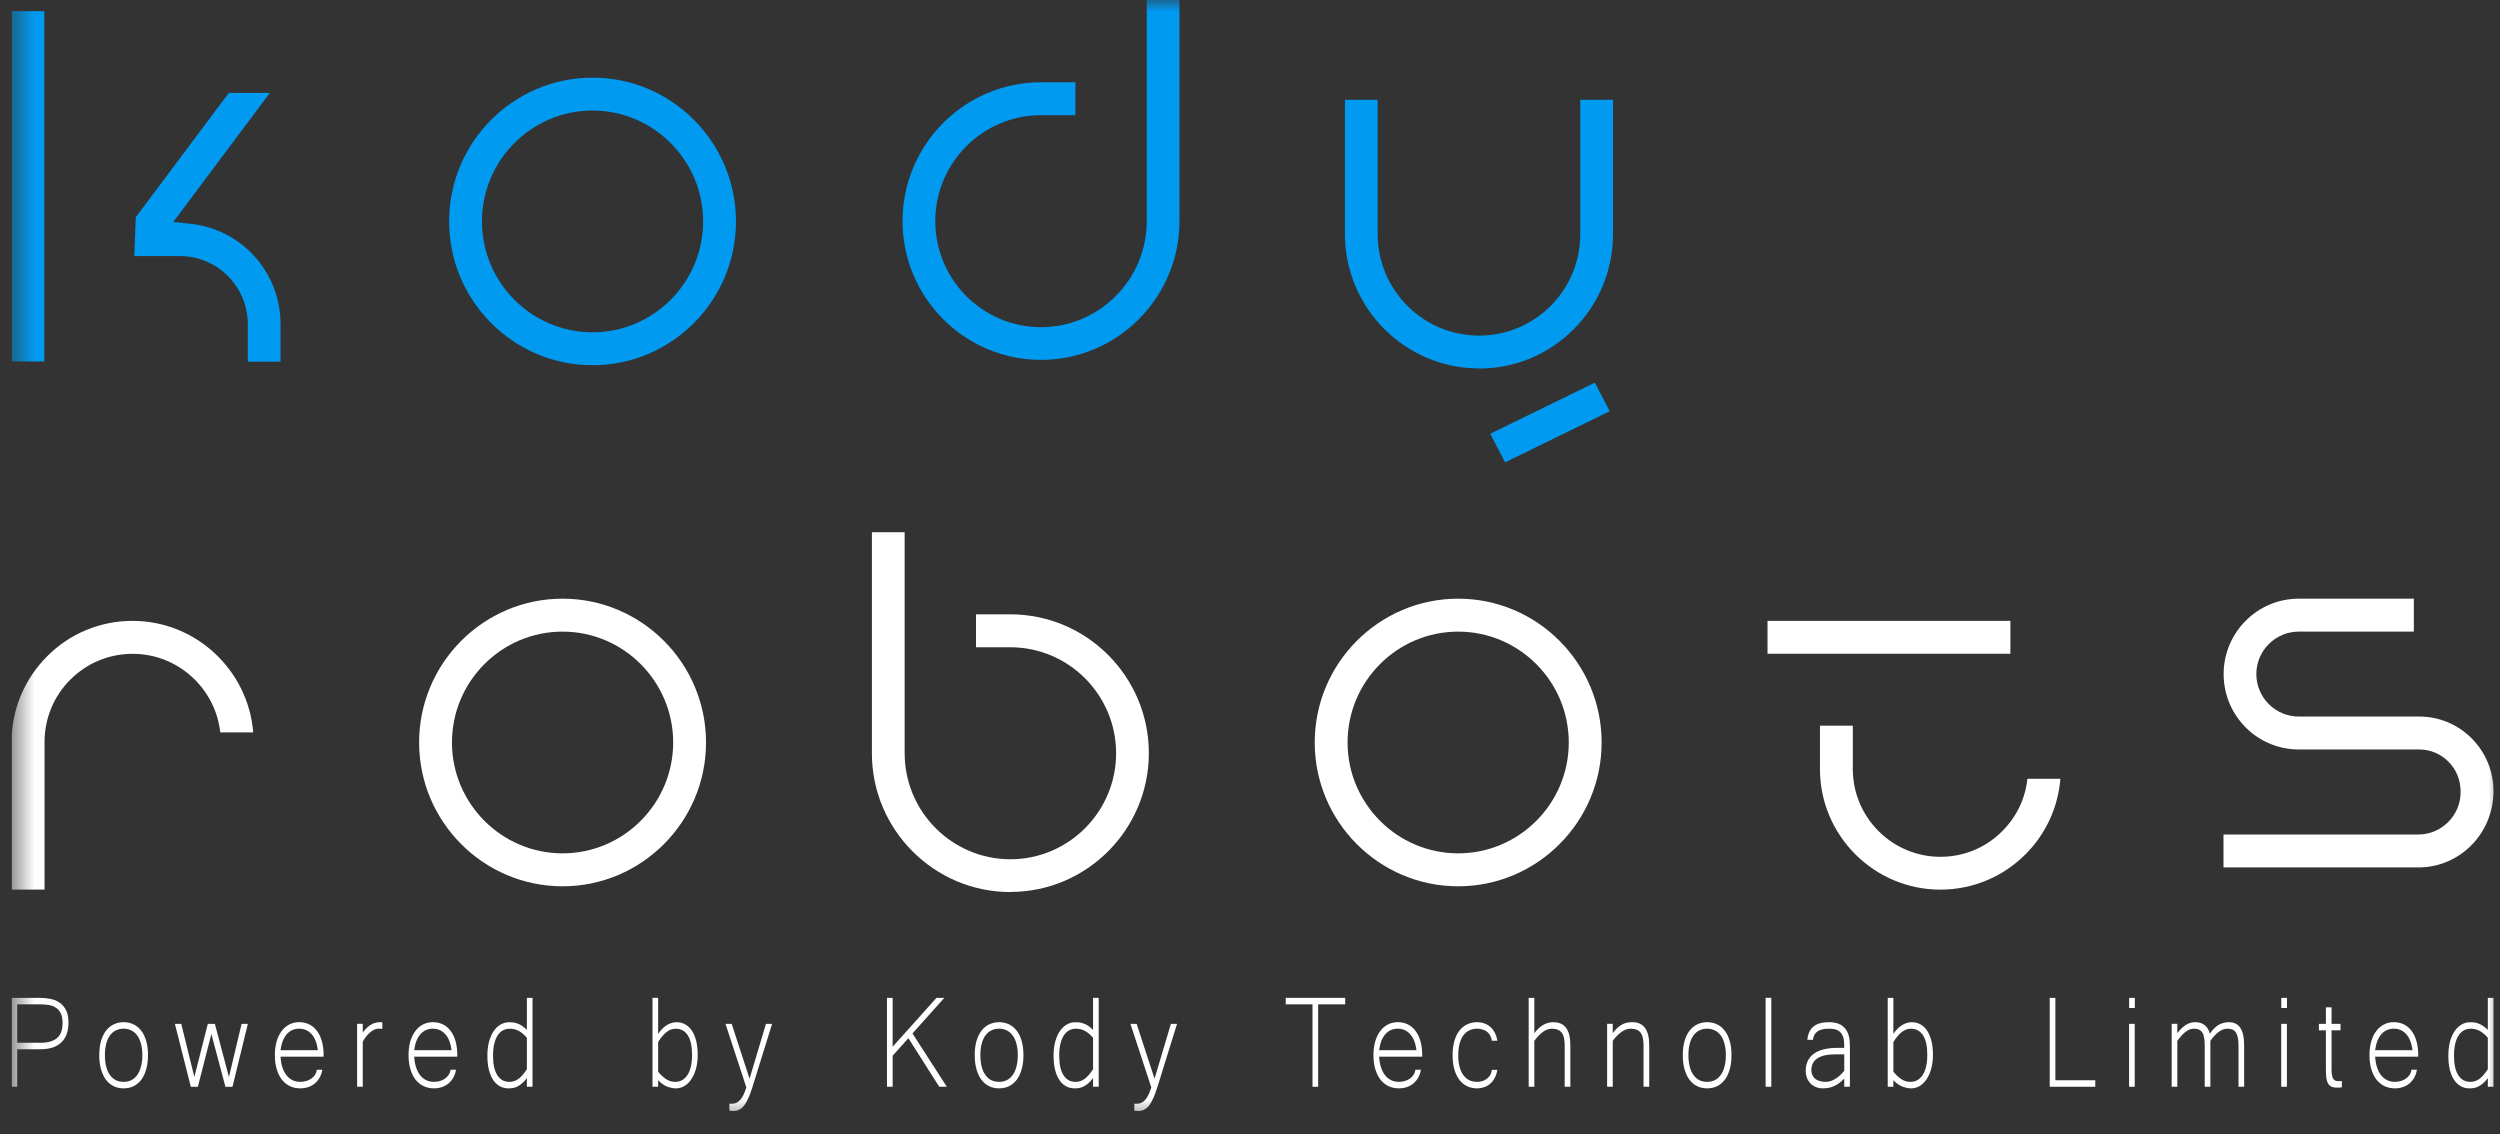
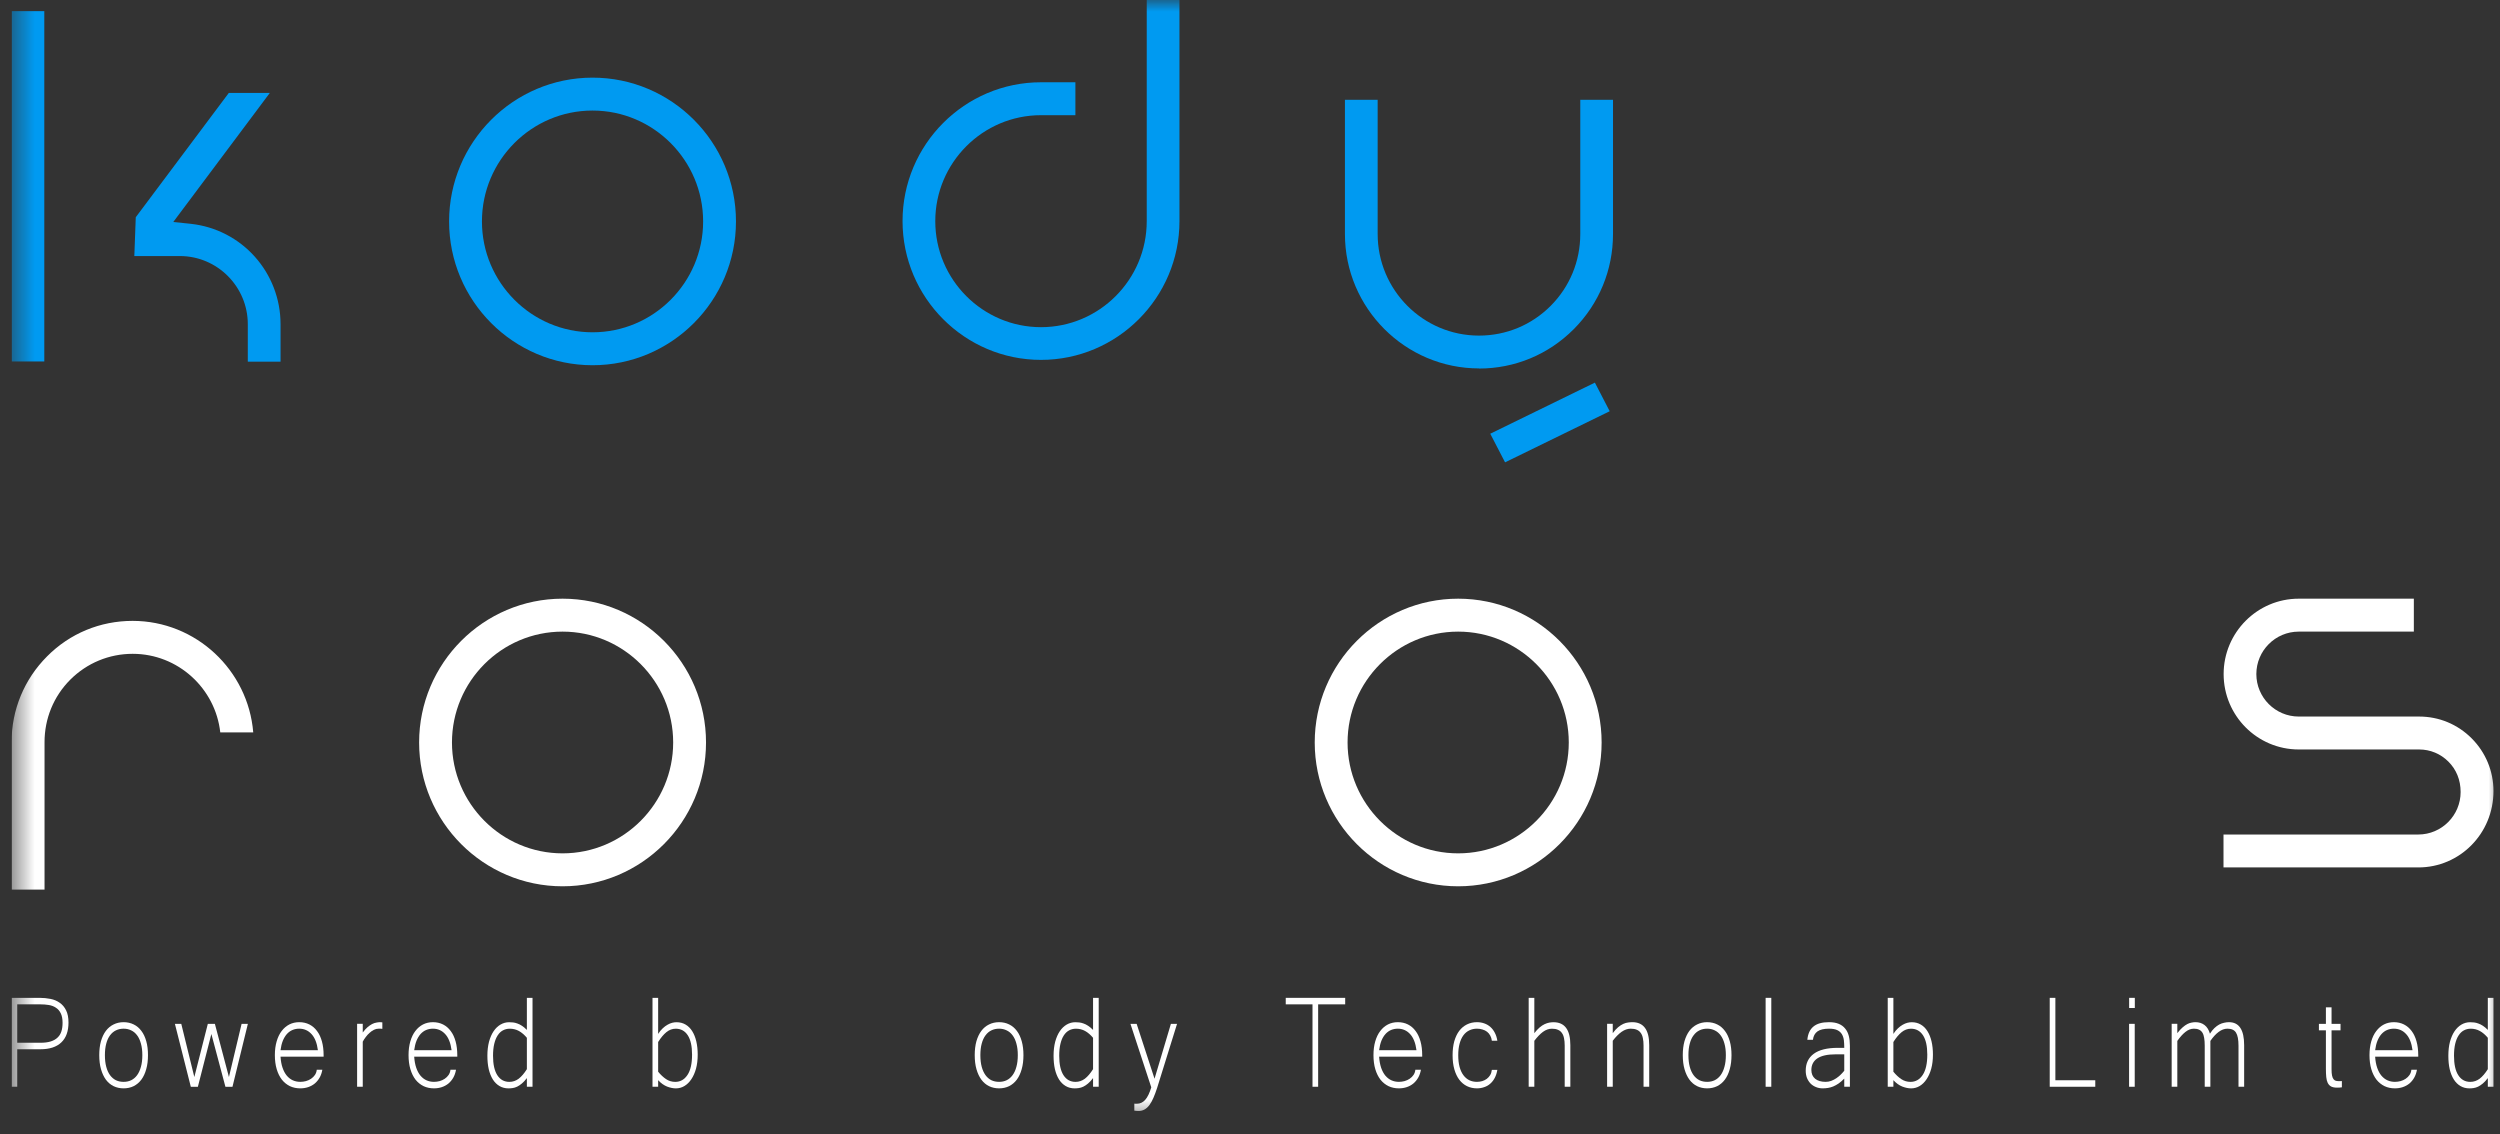
<svg xmlns="http://www.w3.org/2000/svg" width="108" height="49" viewBox="0 0 108 49" fill="none">
  <rect x="0" y="0" width="108" height="49" fill="#333333" stroke="none" />
  <g clip-path="url(#clip0_88_2060)">
    <mask id="mask0_88_2060" style="mask-type:luminance" maskUnits="userSpaceOnUse" x="0" y="0" width="108" height="49">
      <path d="M108 0H0.5V48.375H108V0Z" fill="white" />
    </mask>
    <g mask="url(#mask0_88_2060)">
      <path d="M50.849 44.23L49.988 46.998C49.935 47.161 49.881 47.305 49.827 47.429C49.774 47.553 49.715 47.657 49.653 47.741C49.59 47.825 49.52 47.889 49.442 47.931C49.367 47.973 49.283 47.994 49.189 47.994C49.157 47.994 49.125 47.993 49.094 47.99C49.064 47.988 49.033 47.984 49.003 47.98V47.678C49.019 47.68 49.036 47.682 49.055 47.682C49.073 47.682 49.092 47.682 49.112 47.682C49.253 47.682 49.373 47.626 49.473 47.513C49.572 47.403 49.66 47.223 49.735 46.973L48.835 44.23H49.103L49.876 46.601L50.583 44.23H50.849Z" fill="white" />
-       <path d="M33.355 44.23L32.494 46.998C32.441 47.161 32.388 47.305 32.333 47.429C32.28 47.553 32.222 47.657 32.159 47.741C32.096 47.825 32.025 47.889 31.948 47.931C31.873 47.973 31.788 47.994 31.695 47.994C31.662 47.994 31.631 47.993 31.6 47.99C31.57 47.988 31.539 47.984 31.509 47.98V47.678C31.525 47.68 31.542 47.682 31.561 47.682C31.579 47.682 31.598 47.682 31.619 47.682C31.759 47.682 31.879 47.626 31.979 47.513C32.078 47.403 32.166 47.223 32.241 46.973L31.341 44.23H31.609L32.381 46.601L33.089 44.23H33.355Z" fill="white" />
      <path d="M10.708 44.23L10.043 46.949H9.738L9.131 44.669L8.548 46.949H8.243L7.556 44.23H7.831L8.395 46.528L8.978 44.23H9.283L9.89 46.528L10.437 44.23H10.708Z" fill="white" />
      <path d="M103.46 47.017C103.296 47.017 103.146 46.985 103.012 46.922C102.878 46.856 102.762 46.763 102.664 46.641C102.569 46.517 102.494 46.367 102.441 46.189C102.388 46.011 102.362 45.809 102.362 45.582C102.362 45.362 102.388 45.165 102.438 44.989C102.489 44.812 102.561 44.662 102.655 44.541C102.749 44.416 102.86 44.322 102.987 44.256C103.116 44.191 103.258 44.158 103.415 44.158C103.576 44.158 103.721 44.191 103.851 44.256C103.981 44.322 104.092 44.416 104.184 44.541C104.275 44.662 104.346 44.812 104.394 44.989C104.443 45.165 104.468 45.364 104.468 45.586V45.649H102.606C102.618 45.834 102.648 45.994 102.695 46.129C102.742 46.265 102.802 46.378 102.878 46.469C102.953 46.558 103.04 46.625 103.137 46.669C103.237 46.714 103.344 46.736 103.46 46.736C103.542 46.736 103.623 46.725 103.705 46.704C103.786 46.681 103.86 46.647 103.924 46.603C103.992 46.558 104.048 46.503 104.092 46.438C104.137 46.372 104.164 46.298 104.171 46.213H104.412C104.39 46.342 104.35 46.457 104.293 46.557C104.237 46.655 104.167 46.74 104.083 46.81C103.999 46.877 103.905 46.929 103.799 46.964C103.694 46.999 103.58 47.017 103.46 47.017ZM104.221 45.368C104.18 45.057 104.088 44.825 103.943 44.67C103.801 44.516 103.625 44.439 103.415 44.439C103.311 44.439 103.215 44.458 103.125 44.495C103.035 44.532 102.955 44.59 102.884 44.667C102.815 44.744 102.755 44.841 102.707 44.958C102.66 45.075 102.626 45.212 102.606 45.368H104.221Z" fill="white" />
      <path d="M96.947 46.946H96.703V45.172C96.703 44.912 96.667 44.725 96.596 44.611C96.526 44.496 96.404 44.439 96.226 44.439C96.097 44.439 95.969 44.486 95.845 44.579C95.723 44.67 95.603 44.8 95.488 44.968V46.946H95.244V45.172C95.244 45.043 95.236 44.932 95.22 44.839C95.206 44.745 95.18 44.669 95.144 44.611C95.107 44.552 95.058 44.509 94.997 44.481C94.938 44.453 94.865 44.439 94.777 44.439C94.649 44.439 94.527 44.486 94.411 44.579C94.295 44.67 94.178 44.8 94.06 44.968V46.946H93.816V44.228H94.06V44.632C94.141 44.526 94.218 44.444 94.289 44.383C94.362 44.319 94.43 44.272 94.493 44.239C94.558 44.206 94.62 44.185 94.677 44.176C94.735 44.164 94.792 44.158 94.844 44.158C94.997 44.158 95.127 44.199 95.235 44.281C95.342 44.363 95.421 44.488 95.47 44.656C95.531 44.558 95.595 44.477 95.662 44.414C95.732 44.349 95.8 44.297 95.869 44.26C95.941 44.222 96.012 44.197 96.083 44.183C96.154 44.166 96.223 44.158 96.291 44.158C96.728 44.158 96.947 44.488 96.947 45.147V46.946Z" fill="white" />
      <path d="M79.672 46.596C79.589 46.68 79.508 46.75 79.429 46.806C79.349 46.86 79.271 46.903 79.193 46.936C79.119 46.966 79.043 46.987 78.968 46.999C78.892 47.011 78.816 47.017 78.739 47.017C78.635 47.017 78.538 46.998 78.449 46.961C78.359 46.925 78.282 46.875 78.217 46.81C78.152 46.742 78.1 46.661 78.061 46.568C78.025 46.472 78.007 46.367 78.007 46.252C78.007 45.941 78.121 45.699 78.351 45.526C78.584 45.353 78.931 45.267 79.392 45.267H79.672C79.672 45.147 79.666 45.037 79.655 44.937C79.642 44.836 79.613 44.75 79.569 44.677C79.524 44.602 79.458 44.544 79.371 44.502C79.283 44.46 79.164 44.439 79.013 44.439C78.792 44.439 78.625 44.479 78.513 44.558C78.403 44.638 78.338 44.758 78.318 44.919H78.077C78.101 44.662 78.189 44.472 78.339 44.348C78.49 44.221 78.713 44.158 79.01 44.158C79.175 44.158 79.314 44.181 79.429 44.228C79.545 44.275 79.638 44.343 79.709 44.432C79.783 44.518 79.835 44.625 79.868 44.751C79.9 44.875 79.916 45.015 79.916 45.172V46.946H79.672V46.596ZM79.672 45.547H79.303C78.949 45.547 78.685 45.605 78.51 45.722C78.337 45.839 78.251 46.007 78.251 46.224C78.251 46.385 78.305 46.511 78.415 46.603C78.525 46.692 78.676 46.736 78.867 46.736C78.951 46.736 79.031 46.722 79.108 46.694C79.187 46.664 79.261 46.625 79.331 46.578C79.4 46.531 79.463 46.48 79.519 46.424C79.579 46.365 79.629 46.309 79.672 46.255V45.547Z" fill="white" />
      <path d="M73.748 44.158C73.909 44.158 74.055 44.191 74.185 44.256C74.315 44.319 74.426 44.413 74.517 44.537C74.609 44.658 74.679 44.808 74.728 44.986C74.777 45.161 74.801 45.36 74.801 45.582C74.801 45.809 74.776 46.011 74.725 46.189C74.676 46.367 74.606 46.517 74.514 46.641C74.423 46.763 74.312 46.856 74.182 46.922C74.052 46.985 73.907 47.017 73.748 47.017C73.59 47.017 73.445 46.985 73.315 46.922C73.187 46.859 73.077 46.767 72.986 46.645C72.894 46.521 72.823 46.37 72.772 46.192C72.721 46.015 72.696 45.811 72.696 45.582C72.696 45.358 72.72 45.158 72.769 44.982C72.82 44.805 72.891 44.655 72.982 44.533C73.074 44.412 73.185 44.319 73.315 44.256C73.445 44.191 73.59 44.158 73.748 44.158ZM73.748 46.736C73.869 46.736 73.977 46.713 74.075 46.666C74.174 46.617 74.26 46.544 74.331 46.448C74.402 46.35 74.457 46.23 74.496 46.087C74.537 45.942 74.557 45.774 74.557 45.582C74.557 45.393 74.537 45.227 74.496 45.084C74.457 44.939 74.402 44.82 74.331 44.726C74.26 44.63 74.174 44.559 74.075 44.512C73.977 44.463 73.869 44.439 73.748 44.439C73.626 44.439 73.516 44.463 73.416 44.512C73.318 44.559 73.234 44.63 73.163 44.726C73.091 44.82 73.036 44.939 72.998 45.084C72.959 45.227 72.94 45.393 72.94 45.582C72.94 45.774 72.959 45.942 72.998 46.087C73.036 46.23 73.091 46.35 73.163 46.448C73.234 46.544 73.318 46.617 73.416 46.666C73.516 46.713 73.626 46.736 73.748 46.736Z" fill="white" />
      <path d="M69.671 44.632C69.75 44.524 69.828 44.439 69.903 44.376C69.981 44.312 70.055 44.264 70.126 44.232C70.199 44.199 70.268 44.179 70.333 44.172C70.398 44.163 70.459 44.158 70.516 44.158C71.002 44.158 71.246 44.488 71.246 45.147V46.946H71.001V45.172C71.001 45.045 70.992 44.937 70.971 44.846C70.953 44.752 70.921 44.676 70.876 44.618C70.834 44.557 70.776 44.512 70.705 44.484C70.636 44.454 70.551 44.439 70.449 44.439C70.315 44.439 70.183 44.484 70.053 44.575C69.924 44.667 69.797 44.795 69.671 44.961V46.946H69.427V44.228H69.671V44.632Z" fill="white" />
      <path d="M63.804 47.017C63.648 47.017 63.505 46.985 63.374 46.922C63.246 46.859 63.135 46.767 63.042 46.645C62.95 46.523 62.879 46.374 62.828 46.196C62.777 46.018 62.752 45.815 62.752 45.586C62.752 45.361 62.776 45.16 62.825 44.982C62.876 44.805 62.947 44.655 63.039 44.533C63.132 44.412 63.243 44.319 63.371 44.256C63.502 44.191 63.646 44.158 63.804 44.158C63.919 44.158 64.024 44.176 64.122 44.211C64.222 44.246 64.309 44.297 64.385 44.365C64.462 44.433 64.526 44.517 64.577 44.618C64.63 44.718 64.666 44.833 64.686 44.961H64.448C64.439 44.877 64.415 44.802 64.378 44.737C64.344 44.671 64.298 44.617 64.241 44.572C64.184 44.528 64.118 44.495 64.042 44.474C63.969 44.45 63.89 44.439 63.804 44.439C63.685 44.439 63.575 44.463 63.475 44.512C63.375 44.559 63.29 44.63 63.219 44.726C63.148 44.822 63.093 44.943 63.054 45.088C63.015 45.23 62.996 45.396 62.996 45.586C62.996 45.777 63.015 45.946 63.054 46.091C63.093 46.233 63.148 46.353 63.219 46.448C63.29 46.544 63.375 46.617 63.475 46.666C63.575 46.713 63.685 46.736 63.804 46.736C63.884 46.736 63.96 46.725 64.033 46.704C64.107 46.681 64.172 46.648 64.229 46.606C64.287 46.562 64.337 46.508 64.375 46.445C64.414 46.38 64.439 46.303 64.448 46.217H64.686C64.664 46.348 64.626 46.464 64.574 46.564C64.523 46.662 64.459 46.745 64.381 46.813C64.306 46.881 64.219 46.931 64.119 46.964C64.021 46.999 63.916 47.017 63.804 47.017Z" fill="white" />
      <path d="M60.432 47.017C60.267 47.017 60.118 46.985 59.984 46.922C59.849 46.856 59.733 46.763 59.636 46.641C59.54 46.517 59.466 46.367 59.413 46.189C59.36 46.011 59.334 45.809 59.334 45.582C59.334 45.362 59.359 45.165 59.41 44.989C59.461 44.812 59.533 44.662 59.626 44.541C59.72 44.416 59.831 44.322 59.959 44.256C60.087 44.191 60.23 44.158 60.386 44.158C60.547 44.158 60.693 44.191 60.823 44.256C60.953 44.322 61.064 44.416 61.155 44.541C61.247 44.662 61.317 44.812 61.366 44.989C61.415 45.165 61.439 45.364 61.439 45.586V45.649H59.578C59.59 45.834 59.62 45.994 59.666 46.129C59.713 46.265 59.774 46.378 59.849 46.469C59.925 46.558 60.011 46.625 60.109 46.669C60.208 46.714 60.316 46.736 60.432 46.736C60.514 46.736 60.595 46.725 60.676 46.704C60.758 46.681 60.831 46.647 60.896 46.603C60.963 46.558 61.019 46.503 61.064 46.438C61.108 46.372 61.135 46.298 61.143 46.213H61.384C61.362 46.342 61.322 46.457 61.265 46.557C61.208 46.655 61.138 46.74 61.054 46.81C60.971 46.877 60.877 46.929 60.771 46.964C60.665 46.999 60.552 47.017 60.432 47.017ZM61.192 45.368C61.151 45.057 61.059 44.825 60.914 44.67C60.772 44.516 60.596 44.439 60.386 44.439C60.283 44.439 60.186 44.458 60.096 44.495C60.007 44.532 59.926 44.59 59.855 44.667C59.786 44.744 59.727 44.841 59.678 44.958C59.632 45.075 59.598 45.212 59.578 45.368H61.192Z" fill="white" />
      <path d="M43.161 44.158C43.321 44.158 43.467 44.191 43.597 44.256C43.727 44.319 43.838 44.413 43.93 44.537C44.021 44.658 44.091 44.808 44.14 44.986C44.189 45.161 44.213 45.36 44.213 45.582C44.213 45.809 44.188 46.011 44.137 46.189C44.088 46.367 44.018 46.517 43.926 46.641C43.835 46.763 43.724 46.856 43.594 46.922C43.464 46.985 43.319 47.017 43.161 47.017C43.002 47.017 42.858 46.985 42.727 46.922C42.599 46.859 42.489 46.767 42.398 46.645C42.306 46.521 42.235 46.37 42.184 46.192C42.133 46.015 42.108 45.811 42.108 45.582C42.108 45.358 42.132 45.158 42.181 44.982C42.232 44.805 42.303 44.655 42.395 44.533C42.486 44.412 42.597 44.319 42.727 44.256C42.858 44.191 43.002 44.158 43.161 44.158ZM43.161 46.736C43.281 46.736 43.389 46.713 43.487 46.666C43.587 46.617 43.672 46.544 43.743 46.448C43.815 46.35 43.87 46.23 43.908 46.087C43.949 45.942 43.969 45.774 43.969 45.582C43.969 45.393 43.949 45.227 43.908 45.084C43.87 44.939 43.815 44.82 43.743 44.726C43.672 44.63 43.587 44.559 43.487 44.512C43.389 44.463 43.281 44.439 43.161 44.439C43.039 44.439 42.928 44.463 42.828 44.512C42.73 44.559 42.646 44.63 42.575 44.726C42.504 44.82 42.449 44.939 42.41 45.084C42.371 45.227 42.352 45.393 42.352 45.582C42.352 45.774 42.371 45.942 42.41 46.087C42.449 46.23 42.504 46.35 42.575 46.448C42.646 46.544 42.73 46.617 42.828 46.666C42.928 46.713 43.039 46.736 43.161 46.736Z" fill="white" />
      <path d="M18.748 47.017C18.583 47.017 18.434 46.985 18.299 46.922C18.165 46.856 18.049 46.763 17.951 46.641C17.856 46.517 17.782 46.367 17.729 46.189C17.676 46.011 17.649 45.809 17.649 45.582C17.649 45.362 17.675 45.165 17.726 44.989C17.777 44.812 17.849 44.662 17.942 44.541C18.036 44.416 18.147 44.322 18.275 44.256C18.403 44.191 18.546 44.158 18.702 44.158C18.863 44.158 19.008 44.191 19.139 44.256C19.269 44.322 19.38 44.416 19.471 44.541C19.563 44.662 19.633 44.812 19.682 44.989C19.73 45.165 19.755 45.364 19.755 45.586V45.649H17.893C17.906 45.834 17.935 45.994 17.982 46.129C18.029 46.265 18.09 46.378 18.165 46.469C18.24 46.558 18.327 46.625 18.424 46.669C18.524 46.714 18.632 46.736 18.748 46.736C18.829 46.736 18.911 46.725 18.992 46.704C19.073 46.681 19.147 46.647 19.212 46.603C19.279 46.558 19.335 46.503 19.38 46.438C19.424 46.372 19.451 46.298 19.459 46.213H19.7C19.678 46.342 19.638 46.457 19.581 46.557C19.524 46.655 19.454 46.74 19.37 46.81C19.287 46.877 19.192 46.929 19.087 46.964C18.981 46.999 18.868 47.017 18.748 47.017ZM19.508 45.368C19.467 45.057 19.375 44.825 19.23 44.67C19.088 44.516 18.912 44.439 18.702 44.439C18.598 44.439 18.502 44.458 18.412 44.495C18.323 44.532 18.242 44.59 18.171 44.667C18.102 44.744 18.043 44.841 17.994 44.958C17.947 45.075 17.914 45.212 17.893 45.368H19.508Z" fill="white" />
      <path d="M16.517 44.446C16.494 44.441 16.47 44.439 16.443 44.439C16.419 44.439 16.39 44.439 16.355 44.439C16.286 44.439 16.219 44.455 16.154 44.488C16.088 44.521 16.026 44.564 15.967 44.618C15.908 44.669 15.853 44.729 15.803 44.797C15.752 44.862 15.708 44.93 15.671 45V46.946H15.427V44.228H15.671V44.604C15.741 44.51 15.809 44.434 15.876 44.376C15.945 44.317 16.011 44.272 16.074 44.239C16.139 44.206 16.201 44.185 16.26 44.176C16.319 44.164 16.373 44.158 16.422 44.158C16.438 44.158 16.454 44.159 16.468 44.162C16.482 44.162 16.498 44.163 16.517 44.165V44.446Z" fill="white" />
      <path d="M12.973 47.017C12.808 47.017 12.659 46.985 12.524 46.922C12.39 46.856 12.274 46.763 12.177 46.641C12.081 46.517 12.007 46.367 11.954 46.189C11.901 46.011 11.874 45.809 11.874 45.582C11.874 45.362 11.9 45.165 11.951 44.989C12.002 44.812 12.074 44.662 12.167 44.541C12.261 44.416 12.372 44.322 12.5 44.256C12.628 44.191 12.771 44.158 12.927 44.158C13.088 44.158 13.233 44.191 13.364 44.256C13.494 44.322 13.605 44.416 13.696 44.541C13.788 44.662 13.858 44.812 13.907 44.989C13.956 45.165 13.98 45.364 13.98 45.586V45.649H12.119C12.131 45.834 12.16 45.994 12.207 46.129C12.254 46.265 12.315 46.378 12.39 46.469C12.466 46.558 12.552 46.625 12.649 46.669C12.749 46.714 12.857 46.736 12.973 46.736C13.054 46.736 13.136 46.725 13.217 46.704C13.298 46.681 13.372 46.647 13.437 46.603C13.504 46.558 13.56 46.503 13.605 46.438C13.649 46.372 13.676 46.298 13.684 46.213H13.925C13.903 46.342 13.863 46.457 13.806 46.557C13.749 46.655 13.679 46.74 13.595 46.81C13.512 46.877 13.417 46.929 13.312 46.964C13.206 46.999 13.093 47.017 12.973 47.017ZM13.733 45.368C13.692 45.057 13.6 44.825 13.455 44.67C13.313 44.516 13.137 44.439 12.927 44.439C12.823 44.439 12.727 44.458 12.637 44.495C12.548 44.532 12.467 44.59 12.396 44.667C12.327 44.744 12.268 44.841 12.219 44.958C12.172 45.075 12.139 45.212 12.119 45.368H13.733Z" fill="white" />
      <path d="M5.34 44.158C5.501 44.158 5.646 44.191 5.777 44.256C5.907 44.319 6.018 44.413 6.109 44.537C6.201 44.658 6.271 44.808 6.32 44.986C6.369 45.161 6.393 45.36 6.393 45.582C6.393 45.809 6.368 46.011 6.317 46.189C6.268 46.367 6.198 46.517 6.106 46.641C6.015 46.763 5.904 46.856 5.774 46.922C5.643 46.985 5.499 47.017 5.34 47.017C5.182 47.017 5.037 46.985 4.907 46.922C4.779 46.859 4.669 46.767 4.577 46.645C4.486 46.521 4.415 46.37 4.364 46.192C4.313 46.015 4.288 45.811 4.288 45.582C4.288 45.358 4.312 45.158 4.361 44.982C4.412 44.805 4.483 44.655 4.574 44.533C4.666 44.412 4.777 44.319 4.907 44.256C5.037 44.191 5.182 44.158 5.34 44.158ZM5.34 46.736C5.46 46.736 5.569 46.713 5.667 46.666C5.767 46.617 5.852 46.544 5.923 46.448C5.994 46.35 6.049 46.23 6.088 46.087C6.129 45.942 6.149 45.774 6.149 45.582C6.149 45.393 6.129 45.227 6.088 45.084C6.049 44.939 5.994 44.82 5.923 44.726C5.852 44.63 5.767 44.559 5.667 44.512C5.569 44.463 5.46 44.439 5.34 44.439C5.218 44.439 5.107 44.463 5.008 44.512C4.91 44.559 4.826 44.63 4.754 44.726C4.683 44.82 4.628 44.939 4.59 45.084C4.551 45.227 4.532 45.393 4.532 45.582C4.532 45.774 4.551 45.942 4.59 46.087C4.628 46.23 4.683 46.35 4.754 46.448C4.826 46.544 4.91 46.617 5.008 46.666C5.107 46.713 5.218 46.736 5.34 46.736Z" fill="white" />
      <path d="M101.169 46.972C101.134 46.977 101.099 46.98 101.065 46.983C101.03 46.985 100.996 46.986 100.961 46.986C100.855 46.986 100.77 46.97 100.705 46.937C100.642 46.902 100.593 46.851 100.558 46.783C100.526 46.715 100.504 46.631 100.494 46.53C100.484 46.427 100.479 46.308 100.479 46.172V44.51H100.177V44.23H100.479V43.518H100.723V44.23H101.111V44.51H100.723V46.197C100.723 46.309 100.73 46.399 100.745 46.467C100.759 46.533 100.78 46.584 100.808 46.621C100.837 46.657 100.871 46.68 100.912 46.692C100.955 46.701 101.003 46.706 101.056 46.706C101.078 46.706 101.097 46.706 101.113 46.706C101.129 46.706 101.149 46.704 101.169 46.702V46.972Z" fill="white" />
      <path d="M107.474 46.573C107.401 46.671 107.329 46.749 107.257 46.808C107.188 46.866 107.12 46.912 107.053 46.944C106.987 46.975 106.923 46.995 106.86 47.004C106.8 47.013 106.741 47.018 106.684 47.018C106.535 47.018 106.404 46.984 106.29 46.916C106.176 46.849 106.081 46.754 106.004 46.632C105.926 46.508 105.867 46.36 105.826 46.187C105.787 46.014 105.769 45.821 105.769 45.608C105.769 45.384 105.792 45.183 105.838 45.005C105.888 44.825 105.953 44.673 106.037 44.549C106.123 44.423 106.222 44.327 106.336 44.261C106.452 44.194 106.576 44.16 106.708 44.16C106.765 44.16 106.823 44.163 106.882 44.17C106.941 44.177 107.002 44.192 107.065 44.216C107.128 44.237 107.193 44.269 107.261 44.314C107.33 44.358 107.401 44.418 107.474 44.493V43.107H107.718V46.948H107.474V46.573ZM107.474 44.833C107.364 44.702 107.249 44.604 107.129 44.538C107.011 44.473 106.88 44.44 106.736 44.44C106.625 44.44 106.526 44.465 106.437 44.514C106.349 44.561 106.274 44.633 106.211 44.731C106.148 44.827 106.099 44.949 106.064 45.096C106.03 45.241 106.013 45.412 106.013 45.608C106.013 45.977 106.074 46.258 106.199 46.45C106.322 46.642 106.496 46.737 106.717 46.737C106.864 46.737 106.998 46.692 107.12 46.601C107.242 46.507 107.36 46.369 107.474 46.187V44.833Z" fill="white" />
-       <path d="M98.794 46.948H98.549V44.23H98.794V46.948ZM98.797 43.546H98.552V43.107H98.797V43.546Z" fill="white" />
      <path d="M92.22 46.948H91.976V44.23H92.22V46.948ZM92.224 43.546H91.979V43.107H92.224V43.546Z" fill="white" />
      <path d="M90.516 46.948H88.548V43.107H88.792V46.667H90.516V46.948Z" fill="white" />
      <path d="M81.794 44.665C81.857 44.566 81.923 44.486 81.992 44.423C82.062 44.357 82.131 44.306 82.199 44.268C82.269 44.229 82.336 44.2 82.401 44.184C82.467 44.168 82.528 44.16 82.588 44.16C82.734 44.16 82.864 44.194 82.978 44.261C83.092 44.327 83.188 44.422 83.264 44.545C83.342 44.667 83.401 44.814 83.442 44.987C83.483 45.16 83.503 45.352 83.503 45.562C83.503 45.785 83.478 45.986 83.43 46.166C83.381 46.343 83.314 46.495 83.228 46.622C83.145 46.748 83.046 46.846 82.93 46.916C82.815 46.984 82.692 47.018 82.56 47.018C82.444 47.018 82.318 46.992 82.182 46.941C82.045 46.887 81.916 46.795 81.794 46.664V46.948H81.55V43.107H81.794V44.665ZM81.794 46.299C81.904 46.432 82.017 46.539 82.136 46.618C82.256 46.698 82.388 46.737 82.533 46.737C82.752 46.737 82.928 46.638 83.06 46.439C83.192 46.241 83.259 45.948 83.259 45.562C83.259 45.193 83.197 44.914 83.073 44.724C82.948 44.535 82.775 44.44 82.553 44.44C82.407 44.44 82.272 44.49 82.148 44.591C82.026 44.691 81.908 44.833 81.794 45.015V46.299Z" fill="white" />
      <path d="M76.52 46.948H76.275V43.107H76.52V46.948Z" fill="white" />
      <path d="M66.283 44.633C66.361 44.532 66.436 44.451 66.509 44.388C66.584 44.325 66.656 44.276 66.726 44.244C66.797 44.211 66.864 44.189 66.927 44.177C66.992 44.166 67.053 44.16 67.11 44.16C67.596 44.16 67.839 44.489 67.839 45.149V46.948H67.595V45.173C67.595 45.047 67.585 44.938 67.565 44.847C67.546 44.754 67.515 44.678 67.47 44.619C67.427 44.558 67.37 44.514 67.299 44.486C67.23 44.455 67.145 44.44 67.043 44.44C66.909 44.44 66.78 44.486 66.655 44.577C66.533 44.668 66.409 44.797 66.283 44.963V46.948H66.039V43.107H66.283V44.633Z" fill="white" />
      <path d="M58.112 43.388H56.944V46.948H56.7V43.388H55.544V43.107H58.112V43.388Z" fill="white" />
      <path d="M47.22 46.573C47.147 46.671 47.074 46.749 47.003 46.808C46.934 46.866 46.866 46.912 46.799 46.944C46.734 46.975 46.67 46.995 46.606 47.004C46.545 47.013 46.486 47.018 46.429 47.018C46.281 47.018 46.15 46.984 46.036 46.916C45.922 46.849 45.826 46.754 45.749 46.632C45.672 46.508 45.613 46.36 45.572 46.187C45.533 46.014 45.514 45.821 45.514 45.608C45.514 45.384 45.538 45.183 45.584 45.005C45.633 44.825 45.699 44.673 45.783 44.549C45.868 44.423 45.968 44.327 46.082 44.261C46.198 44.194 46.322 44.16 46.454 44.16C46.511 44.16 46.569 44.163 46.628 44.17C46.687 44.177 46.748 44.192 46.811 44.216C46.874 44.237 46.939 44.269 47.006 44.314C47.075 44.358 47.147 44.418 47.22 44.493V43.107H47.464V46.948H47.22V46.573ZM47.22 44.833C47.11 44.702 46.995 44.604 46.875 44.538C46.757 44.473 46.626 44.44 46.481 44.44C46.372 44.44 46.272 44.465 46.182 44.514C46.095 44.561 46.02 44.633 45.956 44.731C45.894 44.827 45.845 44.949 45.81 45.096C45.776 45.241 45.758 45.412 45.758 45.608C45.758 45.977 45.82 46.258 45.944 46.45C46.069 46.642 46.241 46.737 46.463 46.737C46.609 46.737 46.744 46.692 46.866 46.601C46.988 46.507 47.106 46.369 47.22 46.187V44.833Z" fill="white" />
-       <path d="M40.902 46.948H40.575L39.242 44.85L38.562 45.608V46.948H38.317V43.107H38.562V45.219L40.456 43.107H40.795L39.419 44.644L40.902 46.948Z" fill="white" />
      <path d="M28.432 44.665C28.495 44.566 28.561 44.486 28.63 44.423C28.7 44.357 28.769 44.306 28.838 44.268C28.907 44.229 28.974 44.2 29.039 44.184C29.104 44.168 29.166 44.16 29.225 44.16C29.372 44.16 29.502 44.194 29.616 44.261C29.73 44.327 29.826 44.422 29.903 44.545C29.98 44.667 30.039 44.814 30.08 44.987C30.12 45.16 30.141 45.352 30.141 45.562C30.141 45.785 30.116 45.986 30.068 46.166C30.019 46.343 29.952 46.495 29.866 46.622C29.783 46.748 29.683 46.846 29.567 46.916C29.453 46.984 29.33 47.018 29.198 47.018C29.082 47.018 28.956 46.992 28.82 46.941C28.683 46.887 28.554 46.795 28.432 46.664V46.948H28.188V43.107H28.432V44.665ZM28.432 46.299C28.542 46.432 28.656 46.539 28.774 46.618C28.894 46.698 29.026 46.737 29.171 46.737C29.39 46.737 29.566 46.638 29.698 46.439C29.831 46.241 29.897 45.948 29.897 45.562C29.897 45.193 29.835 44.914 29.711 44.724C29.587 44.535 29.414 44.44 29.192 44.44C29.045 44.44 28.91 44.49 28.786 44.591C28.664 44.691 28.546 44.833 28.432 45.015V46.299Z" fill="white" />
      <path d="M22.761 46.573C22.688 46.671 22.616 46.749 22.544 46.808C22.475 46.866 22.407 46.912 22.34 46.944C22.275 46.975 22.211 46.995 22.148 47.004C22.087 47.013 22.027 47.018 21.971 47.018C21.822 47.018 21.691 46.984 21.577 46.916C21.463 46.849 21.367 46.754 21.29 46.632C21.213 46.508 21.154 46.36 21.113 46.187C21.074 46.014 21.055 45.821 21.055 45.608C21.055 45.384 21.079 45.183 21.125 45.005C21.174 44.825 21.24 44.673 21.324 44.549C21.409 44.423 21.509 44.327 21.623 44.261C21.739 44.194 21.863 44.16 21.995 44.16C22.052 44.16 22.11 44.163 22.169 44.17C22.228 44.177 22.289 44.192 22.352 44.216C22.415 44.237 22.48 44.269 22.547 44.314C22.616 44.358 22.688 44.418 22.761 44.493V43.107H23.005V46.948H22.761V46.573ZM22.761 44.833C22.651 44.702 22.536 44.604 22.416 44.538C22.298 44.473 22.167 44.44 22.022 44.44C21.913 44.44 21.813 44.465 21.723 44.514C21.636 44.561 21.561 44.633 21.498 44.731C21.435 44.827 21.386 44.949 21.351 45.096C21.317 45.241 21.299 45.412 21.299 45.608C21.299 45.977 21.361 46.258 21.485 46.45C21.61 46.642 21.782 46.737 22.004 46.737C22.151 46.737 22.285 46.692 22.407 46.601C22.529 46.507 22.647 46.369 22.761 46.187V44.833Z" fill="white" />
      <path d="M0.5 43.107H1.714C1.877 43.107 2.034 43.123 2.184 43.153C2.335 43.183 2.467 43.239 2.581 43.321C2.697 43.401 2.789 43.51 2.856 43.648C2.925 43.785 2.959 43.961 2.959 44.174C2.959 44.55 2.856 44.837 2.648 45.033C2.443 45.229 2.142 45.328 1.745 45.328H0.744V46.948H0.5V43.107ZM0.744 45.047H1.754C1.925 45.047 2.07 45.028 2.19 44.991C2.31 44.953 2.408 44.898 2.483 44.826C2.561 44.754 2.617 44.665 2.651 44.559C2.686 44.452 2.703 44.328 2.703 44.188C2.703 44.017 2.677 43.879 2.624 43.774C2.573 43.669 2.503 43.588 2.413 43.532C2.326 43.473 2.224 43.435 2.108 43.416C1.992 43.397 1.87 43.388 1.742 43.388H0.744V45.047Z" fill="white" />
-       <path d="M83.825 38.432C80.958 38.432 78.622 36.095 78.622 33.221V31.348H80.041V33.221C80.041 35.309 81.736 37.014 83.825 37.014C84.838 37.014 85.788 36.622 86.5 35.903C87.117 35.285 87.494 34.5 87.584 33.643H89.009C88.908 34.874 88.383 36.023 87.504 36.904C86.519 37.886 85.215 38.432 83.825 38.432ZM76.357 28.24V26.822H86.849V28.24H76.357Z" fill="white" />
      <path d="M0.5 38.432V32.062C0.5 30.663 1.045 29.346 2.034 28.355C3.018 27.363 4.332 26.822 5.727 26.822C8.465 26.822 10.72 28.949 10.94 31.641H9.516C9.305 29.734 7.686 28.245 5.732 28.245C4.714 28.245 3.758 28.642 3.037 29.361C2.316 30.084 1.924 31.042 1.924 32.062V38.432H0.505H0.5Z" fill="white" />
      <path d="M96.055 37.473V36.051H104.469C105.478 36.051 106.299 35.227 106.299 34.216C106.299 33.694 106.113 33.244 105.773 32.904C105.435 32.564 104.985 32.377 104.508 32.377H99.305C97.513 32.377 96.061 30.916 96.061 29.12C96.061 27.324 97.517 25.863 99.305 25.863H104.278V27.286H99.305C98.296 27.286 97.474 28.11 97.474 29.12C97.474 30.131 98.296 30.955 99.305 30.955H104.508C105.368 30.955 106.17 31.29 106.777 31.898C107.383 32.507 107.718 33.316 107.718 34.173C107.718 36.012 106.261 37.473 104.474 37.473H96.061H96.055Z" fill="white" />
      <path d="M62.993 38.288C59.577 38.288 56.796 35.5 56.796 32.075C56.796 28.651 59.577 25.863 62.993 25.863C66.409 25.863 69.19 28.651 69.19 32.075C69.19 35.5 66.409 38.288 62.993 38.288ZM62.993 27.286C60.356 27.286 58.215 29.436 58.215 32.075C58.215 34.714 60.361 36.865 62.993 36.865C65.626 36.865 67.771 34.714 67.771 32.075C67.771 29.436 65.626 27.286 62.993 27.286Z" fill="white" />
      <path d="M24.303 38.288C20.887 38.288 18.106 35.5 18.106 32.075C18.106 28.651 20.887 25.863 24.303 25.863C27.719 25.863 30.5 28.651 30.5 32.075C30.5 35.5 27.719 38.288 24.303 38.288ZM24.303 27.286C21.665 27.286 19.525 29.436 19.525 32.075C19.525 34.714 21.67 36.865 24.303 36.865C26.935 36.865 29.081 34.714 29.081 32.075C29.081 29.436 26.935 27.286 24.303 27.286Z" fill="white" />
-       <path d="M43.648 38.537C40.352 38.537 37.666 35.846 37.666 32.541V22.99H39.081V32.541C39.081 35.065 41.13 37.12 43.648 37.12C46.166 37.12 48.216 35.065 48.216 32.541C48.216 30.017 46.166 27.962 43.648 27.962H42.163V26.539H43.648C46.945 26.539 49.63 29.231 49.63 32.536C49.63 35.841 46.945 38.532 43.648 38.532V38.537Z" fill="white" />
      <path d="M64.379 18.737L68.899 16.529L69.539 17.765L65.019 19.973L64.379 18.737ZM63.897 15.916C60.705 15.916 58.101 13.31 58.101 10.111V4.311H59.515V10.111C59.515 12.53 61.479 14.498 63.892 14.498C65.062 14.498 66.161 14.043 66.988 13.214C67.814 12.386 68.268 11.284 68.268 10.111V4.311H69.682V10.111C69.682 11.663 69.08 13.123 67.986 14.22C66.892 15.317 65.44 15.921 63.892 15.921L63.897 15.916Z" fill="#009AF1" />
      <path d="M25.598 15.778C22.181 15.778 19.401 12.99 19.401 9.566C19.401 6.141 22.181 3.354 25.598 3.354C29.014 3.354 31.794 6.141 31.794 9.566C31.794 12.99 29.014 15.778 25.598 15.778ZM25.598 4.776C22.96 4.776 20.82 6.927 20.82 9.566C20.82 12.205 22.965 14.355 25.598 14.355C28.23 14.355 30.375 12.205 30.375 9.566C30.375 6.927 28.23 4.776 25.598 4.776Z" fill="#009AF1" />
      <path d="M10.705 15.62V14.006C10.705 12.383 9.387 11.061 7.767 11.061H5.803L5.865 9.384L9.884 4.015H11.656L7.485 9.59L8.226 9.667C10.447 9.902 12.12 11.77 12.12 14.011V15.625H10.705V15.62ZM0.5 0.48H1.914V15.616H0.5V0.48Z" fill="#009AF1" />
      <path d="M44.971 15.547C41.675 15.547 38.99 12.855 38.99 9.55C38.99 6.246 41.675 3.554 44.971 3.554H46.457V4.976H44.971C42.454 4.976 40.404 7.031 40.404 9.555C40.404 12.079 42.454 14.134 44.971 14.134C47.489 14.134 49.539 12.079 49.539 9.555V0H50.953V9.55C50.953 12.855 48.268 15.547 44.971 15.547Z" fill="#009AF1" />
    </g>
  </g>
  <defs>
    <clipPath id="clip0_88_2060">
      <rect width="107.5" height="48.375" fill="white" transform="translate(0.5)" />
    </clipPath>
  </defs>
</svg>